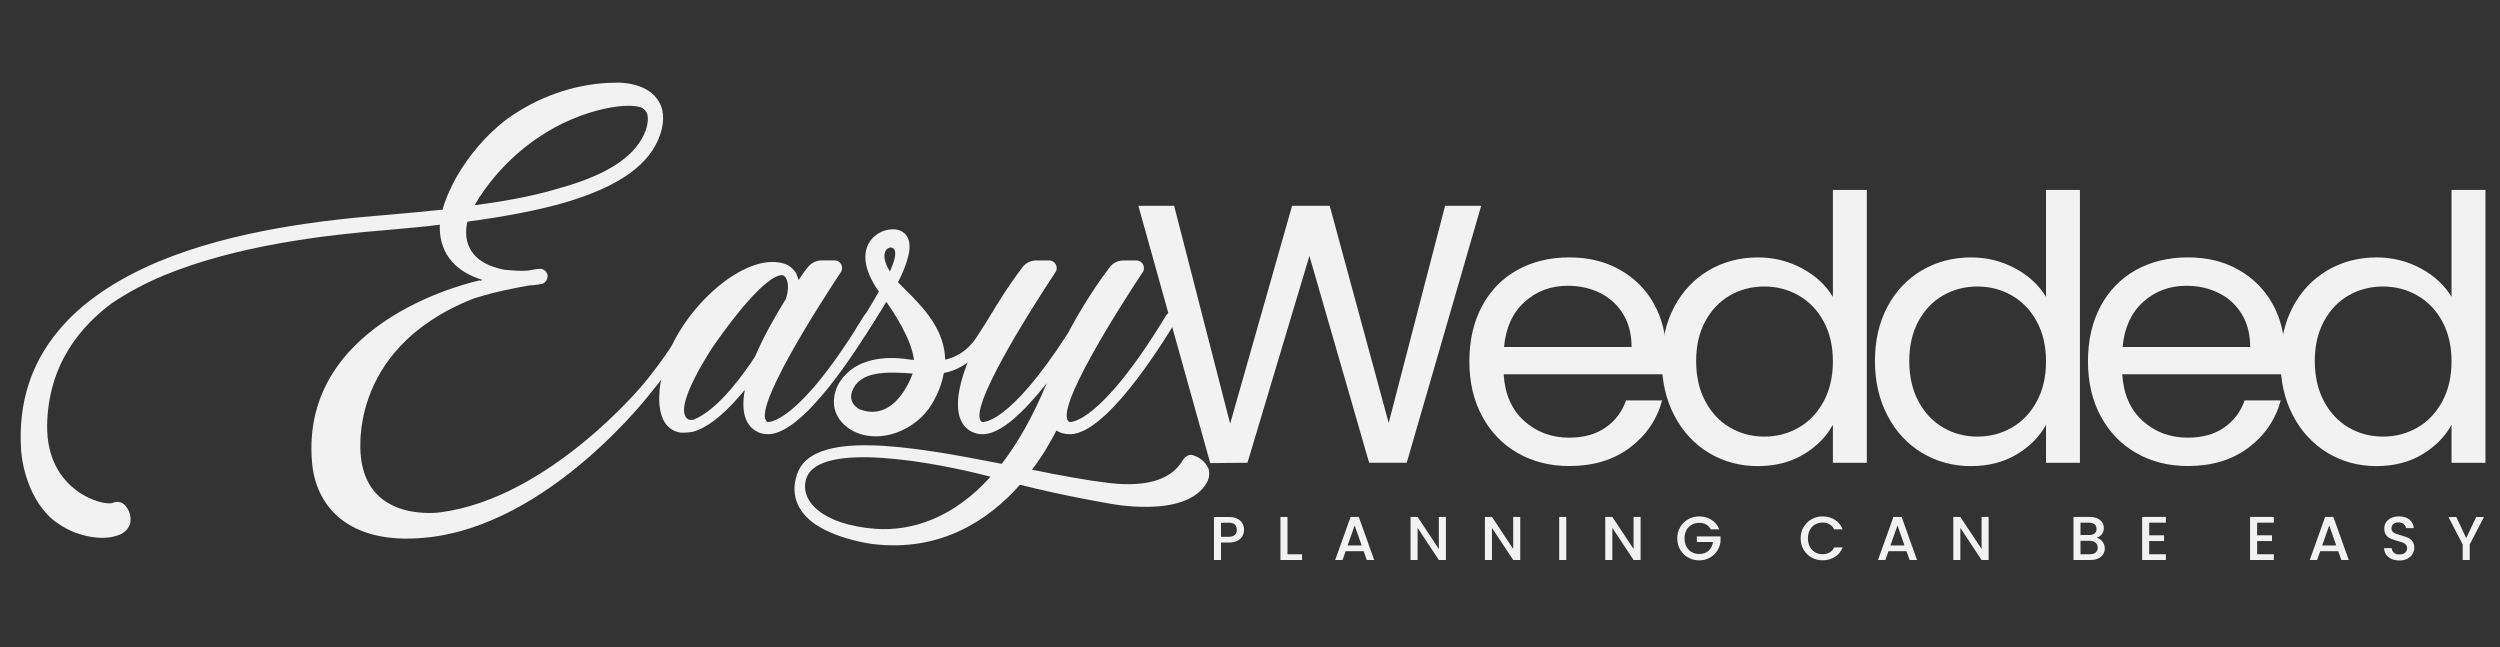
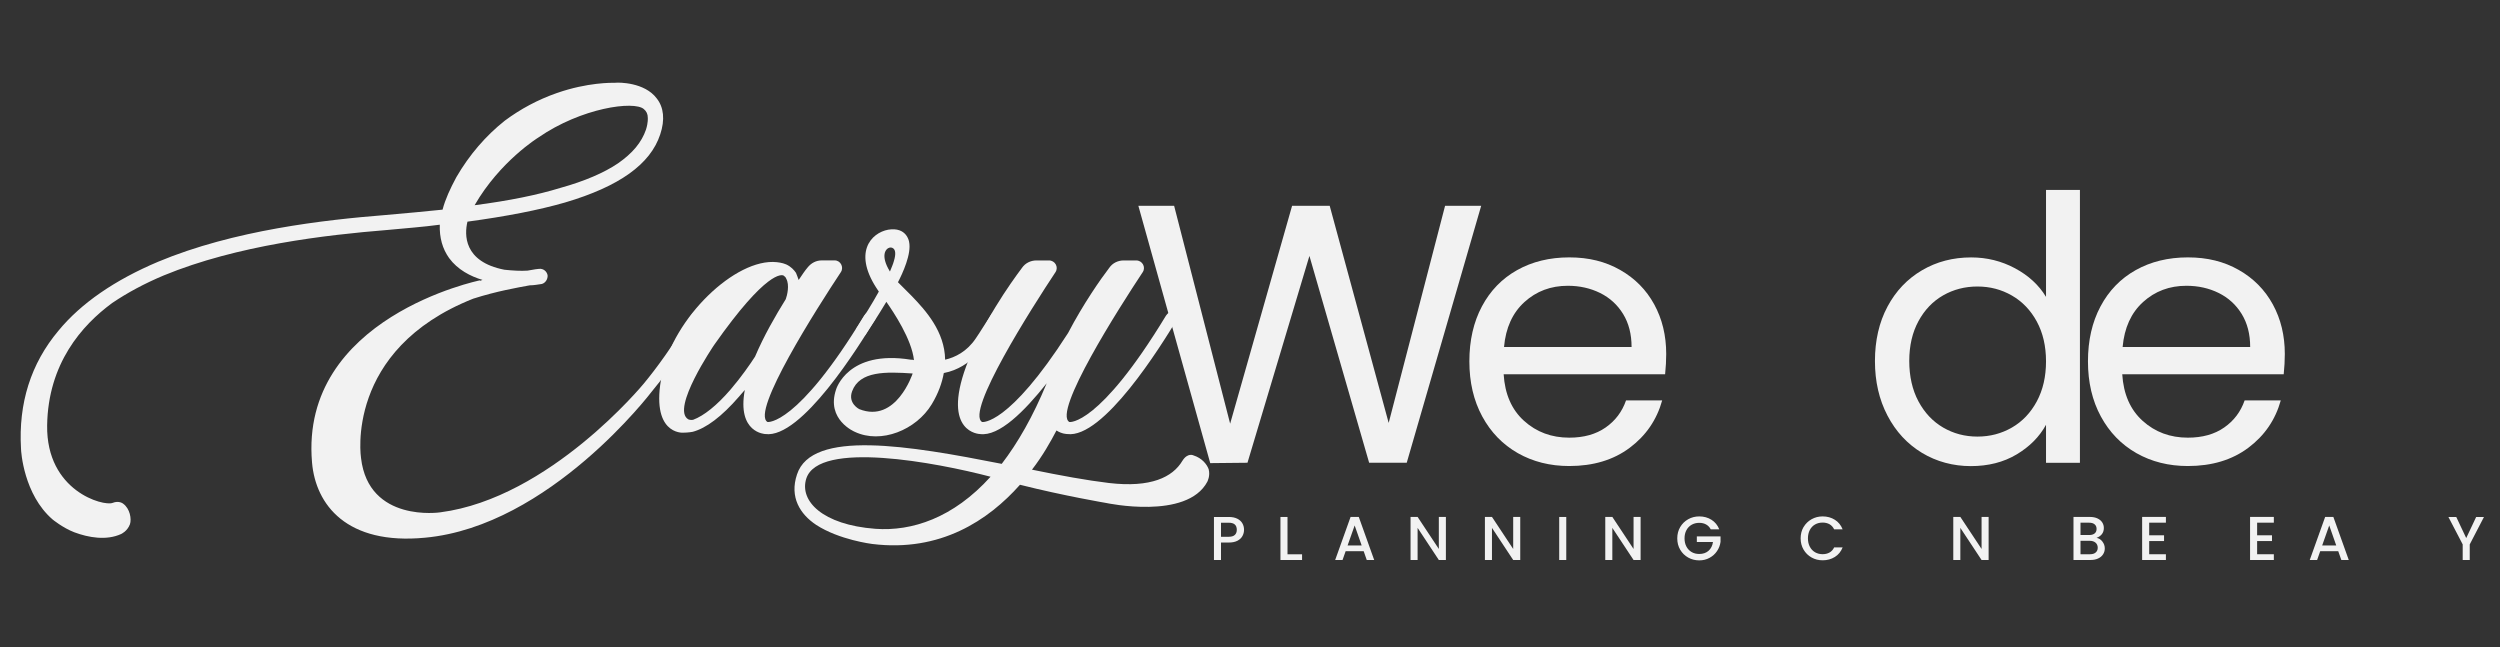
<svg xmlns="http://www.w3.org/2000/svg" width="363" height="94" viewBox="0 0 363 94" fill="none">
  <rect x="0" y="0" width="363" height="94" fill="#333333" stroke="none" />
  <path d="M7.642 75.431C3.442 71.813 3.051 65.541 3.051 65.155C2.664 58.563 4.473 52.807 8.482 48.025C11.78 44.016 16.692 40.655 22.959 38.006C33.947 33.415 47.068 31.93 55.989 31.219C58.962 30.961 61.74 30.703 64.261 30.441C64.647 28.956 65.359 27.405 66.265 25.721C68.141 22.49 70.532 19.712 73.31 17.512C75.573 15.831 78.093 14.472 80.871 13.503C85.329 11.951 88.823 12.018 89.338 12.018C89.854 11.951 93.605 11.951 95.348 14.28C96.383 15.574 96.575 17.383 95.864 19.516C94.442 23.846 89.917 27.077 82.032 29.406C78.218 30.504 73.564 31.41 67.875 32.184C67.422 34.059 67.293 38.002 73.24 39.166C74.467 39.295 75.631 39.362 76.6 39.295C77.569 39.1 78.214 39.038 78.28 39.038C78.863 38.971 79.378 39.362 79.507 39.94C79.574 40.522 79.183 41.105 78.667 41.233C78.151 41.3 77.569 41.429 76.921 41.429C75.174 41.753 72.138 42.269 68.711 43.367C49.967 50.799 52.421 66.507 52.421 66.507C53.519 75.943 63.925 74.392 63.925 74.392C79.824 72.325 93.465 55.711 93.465 55.711C95.34 53.448 97.665 50.283 100.314 45.821C100.572 45.434 100.897 45.239 101.283 45.239C101.866 45.239 102.19 45.821 101.928 46.337C100.701 48.341 97.857 52.995 94.625 56.871C94.625 56.871 79.824 76.392 61.725 78.073C50.35 79.171 45.825 73.29 45.306 67.147C43.497 46.075 69.672 40.71 69.672 40.71L69.739 40.772C69.805 40.71 69.934 40.71 70.063 40.644C68.317 40.128 66.445 39.159 65.214 37.475C64.245 36.119 63.792 34.501 63.858 32.626C61.467 32.95 58.88 33.141 56.164 33.399C47.373 34.11 34.447 35.595 23.78 39.991C21.002 41.155 18.482 42.511 16.282 44C11.886 47.231 6.974 52.792 6.845 61.775C6.716 71.34 15.055 73.54 16.348 73.02C17.317 72.633 17.899 73.149 17.899 73.149C18.868 73.86 19.126 75.345 18.868 76.123C18.482 77.158 17.575 77.545 17.575 77.545C15.441 78.514 12.855 78.061 10.788 77.287C9.108 76.642 7.619 75.412 7.619 75.412L7.642 75.431ZM94.062 17.129C94.062 16.547 93.867 16.16 93.48 15.835C92.058 14.608 84.431 15.64 78.159 19.973C78.159 19.973 72.599 23.4 68.914 29.797C73.892 29.152 78.026 28.312 81.391 27.276C84.88 26.307 87.725 25.08 89.729 23.721C91.863 22.236 93.156 20.68 93.801 18.809C94.125 17.773 94.059 17.129 94.059 17.129H94.062Z" fill="#F2F2F2" />
  <path d="M127.085 46.344C124.757 50.224 116.356 63.732 111.12 63.021C111.12 63.021 106.982 62.892 108.146 56.621C107.888 56.945 107.564 57.266 107.306 57.59C104.786 60.501 102.523 62.181 100.585 62.697C100.585 62.697 99.941 62.826 99.163 62.826C99.163 62.826 94.314 63.15 96.123 54.358C97.741 46.215 106.786 37.424 112.8 38.068C112.8 38.068 113.577 38.135 114.156 38.393C114.867 38.717 115.32 39.233 115.578 39.62C115.707 39.944 115.836 40.264 115.965 40.655C116.481 39.882 116.871 39.299 117.258 38.846C117.774 38.201 118.485 37.81 119.325 37.81H121.201C122.041 37.81 122.557 38.78 122.107 39.491C118.68 44.66 108.986 59.852 111.444 61.275C111.444 61.275 115.711 61.919 125.472 45.825C125.729 45.438 126.054 45.242 126.507 45.242C127.023 45.242 127.347 45.825 127.089 46.34L127.085 46.344ZM109.635 51.776C110.928 48.736 112.608 45.829 114.093 43.437C114.289 42.921 114.675 41.37 114.16 40.464C114.093 40.268 113.964 40.139 113.773 40.01C113.515 39.882 111.315 39.237 103.688 50.095C103.688 50.095 97.354 59.403 99.941 60.888C100.07 60.95 100.394 61.017 100.652 60.95C102.203 60.368 104.079 58.883 106.083 56.554C107.634 54.745 108.928 52.87 109.639 51.772L109.635 51.776Z" fill="#F2F2F2" />
  <path d="M145.38 46.345C144.926 47.056 144.215 48.221 143.375 49.577C143.375 49.577 141.179 53.39 137.041 54.164C136.783 55.586 136.264 57.075 135.295 58.689C133.032 62.436 127.925 64.507 124.112 62.698C124.112 62.698 119.911 60.951 121.396 56.559C121.396 56.559 123.076 50.741 132.255 52.23C132.384 52.23 132.579 52.23 132.708 52.292C132.384 49.256 129.734 45.31 128.699 43.825C127.343 46.087 126.436 47.443 125.663 48.608C125.338 49.061 124.694 49.061 124.436 48.541C124.24 48.217 124.24 47.767 124.502 47.443C125.538 45.829 126.569 44.212 127.605 42.336C123.662 36.713 126.507 33.802 128.961 33.353C131.676 32.9 131.997 35.1 131.997 35.1C132.384 36.846 131.028 39.753 130.383 40.98C130.899 41.496 131.547 42.145 132.321 42.918C134.454 45.114 137.17 48.154 137.233 52.226C138.655 51.901 140.402 51.061 141.691 49.123C142.402 48.088 143.047 46.99 143.824 45.825C144.02 45.439 144.34 45.243 144.793 45.243C145.309 45.243 145.634 45.825 145.376 46.341L145.38 46.345ZM132.516 54.23C128.64 53.972 124.827 53.843 123.725 56.817C123.08 58.564 124.76 59.404 124.76 59.404C130.125 61.537 132.516 54.234 132.516 54.234V54.23ZM129.219 39.429C129.414 38.913 129.672 38.394 129.801 37.878C130.445 35.744 129.219 35.94 129.219 35.94C128.574 36.069 127.796 37.104 129.219 39.429Z" fill="#F2F2F2" />
  <path d="M175.312 69.933C172.338 75.556 160.64 73.036 160.64 73.036C160.64 73.036 154.501 72 148.101 70.387C143.509 75.556 136.531 80.21 126.641 78.983C126.641 78.983 121.859 78.401 118.498 76.205C116.169 74.653 114.622 72.196 115.72 68.902C117.853 62.31 132.01 64.701 145.451 67.351C147.78 64.314 149.976 60.501 151.981 55.652C148.749 59.723 145.065 63.408 142.286 63.021C142.286 63.021 136.726 62.892 140.282 53.198C142.544 46.993 146.682 41.175 148.425 38.85C148.878 38.205 149.652 37.815 150.492 37.815H152.301C153.208 37.815 153.723 38.783 153.27 39.495C149.843 44.664 140.149 59.856 142.607 61.278C142.607 61.278 146.42 61.861 155.083 48.353C157.279 44.152 159.803 40.53 161.093 38.85C161.546 38.205 162.32 37.815 163.16 37.815H164.969C165.875 37.815 166.391 38.783 165.938 39.495C162.511 44.664 152.817 59.856 155.275 61.278C155.275 61.278 159.542 61.923 169.302 45.828C169.56 45.442 169.884 45.246 170.271 45.246C170.854 45.246 171.178 45.829 170.916 46.344C168.587 50.224 160.186 63.732 154.95 63.021C154.95 63.021 154.177 63.021 153.399 62.505C152.559 64.119 151.395 66.19 149.843 68.195C153.915 69.035 157.795 69.746 161.026 70.133C167.102 70.844 170.271 69.293 171.69 66.901C172.463 65.674 173.303 66.127 173.303 66.127C174.53 66.514 175.242 67.421 175.499 68.132C175.757 69.101 175.304 69.941 175.304 69.941L175.312 69.933ZM143.834 69.222C135.949 67.155 118.885 63.924 117.076 69.48C116.04 72.712 119.405 76.201 127.094 76.783C132.393 77.17 138.406 75.232 143.834 69.218V69.222Z" fill="#F2F2F2" />
  <path d="M215.069 29.879L204.258 67.191H198.799L190.128 37.158L181.134 67.191L175.726 67.246L165.289 29.879H170.482L178.617 61.517L187.612 29.879H193.071L201.636 61.408L209.826 29.879H215.073H215.069Z" fill="#F2F2F2" />
  <path d="M241.778 54.343H218.33C218.509 57.234 219.498 59.493 221.299 61.114C223.101 62.74 225.289 63.549 227.856 63.549C229.962 63.549 231.72 63.06 233.131 62.076C234.541 61.095 235.53 59.782 236.1 58.141H241.348C240.563 60.962 238.992 63.252 236.636 65.018C234.28 66.784 231.353 67.667 227.856 67.667C225.074 67.667 222.585 67.042 220.389 65.796C218.193 64.545 216.474 62.771 215.223 60.47C213.973 58.168 213.352 55.499 213.352 52.467C213.352 49.435 213.957 46.774 215.172 44.492C216.384 42.21 218.091 40.452 220.283 39.221C222.479 37.99 225.003 37.373 227.856 37.373C230.708 37.373 233.104 37.979 235.245 39.194C237.386 40.409 239.035 42.078 240.195 44.199C241.356 46.325 241.934 48.724 241.934 51.401C241.934 52.331 241.88 53.311 241.774 54.347L241.778 54.343ZM235.675 45.59C234.854 44.254 233.737 43.234 232.33 42.539C230.919 41.843 229.36 41.495 227.645 41.495C225.183 41.495 223.085 42.281 221.354 43.852C219.623 45.422 218.634 47.599 218.384 50.381H236.905C236.905 48.525 236.495 46.927 235.675 45.59Z" fill="#F2F2F2" />
-   <path d="M243.118 44.52C244.329 42.254 246.001 40.495 248.123 39.249C250.245 37.999 252.628 37.377 255.27 37.377C257.552 37.377 259.677 37.905 261.639 38.956C263.6 40.011 265.101 41.39 266.136 43.106V27.581H271.06V67.195H266.136V61.681C265.171 63.432 263.745 64.866 261.854 65.991C259.963 67.117 257.751 67.679 255.215 67.679C252.679 67.679 250.245 67.039 248.123 65.753C246.001 64.468 244.329 62.666 243.118 60.345C241.903 58.024 241.297 55.387 241.297 52.421C241.297 49.455 241.903 46.79 243.118 44.524V44.52ZM264.8 46.689C263.909 45.048 262.702 43.789 261.186 42.914C259.669 42.039 258.001 41.601 256.18 41.601C254.359 41.601 252.703 42.031 251.202 42.887C249.702 43.743 248.506 44.993 247.615 46.634C246.724 48.275 246.279 50.202 246.279 52.417C246.279 54.633 246.724 56.617 247.615 58.278C248.506 59.939 249.702 61.205 251.202 62.08C252.703 62.955 254.359 63.393 256.18 63.393C258.001 63.393 259.669 62.955 261.186 62.08C262.702 61.205 263.905 59.939 264.8 58.278C265.691 56.617 266.136 54.683 266.136 52.472C266.136 50.26 265.691 48.334 264.8 46.689Z" fill="#F2F2F2" />
  <path d="M274.063 44.52C275.274 42.254 276.947 40.495 279.068 39.249C281.19 37.999 283.574 37.377 286.215 37.377C288.497 37.377 290.623 37.905 292.584 38.956C294.546 40.011 296.046 41.39 297.082 43.106V27.581H302.005V67.195H297.082V61.681C296.116 63.432 294.69 64.866 292.799 65.991C290.908 67.117 288.696 67.679 286.16 67.679C283.624 67.679 281.19 67.039 279.068 65.753C276.947 64.468 275.274 62.666 274.063 60.345C272.848 58.024 272.242 55.387 272.242 52.421C272.242 49.455 272.848 46.79 274.063 44.524V44.52ZM295.745 46.689C294.854 45.048 293.647 43.789 292.131 42.914C290.615 42.039 288.946 41.601 287.125 41.601C285.305 41.601 283.648 42.031 282.147 42.887C280.647 43.743 279.451 44.993 278.56 46.634C277.67 48.275 277.224 50.202 277.224 52.417C277.224 54.633 277.67 56.617 278.56 58.278C279.451 59.939 280.647 61.205 282.147 62.08C283.648 62.955 285.305 63.393 287.125 63.393C288.946 63.393 290.615 62.955 292.131 62.08C293.647 61.205 294.85 59.939 295.745 58.278C296.636 56.617 297.082 54.683 297.082 52.472C297.082 50.26 296.636 48.334 295.745 46.689Z" fill="#F2F2F2" />
  <path d="M331.598 54.343H308.15C308.33 57.234 309.318 59.493 311.12 61.114C312.921 62.74 315.109 63.549 317.676 63.549C319.782 63.549 321.541 63.06 322.951 62.076C324.362 61.095 325.35 59.782 325.921 58.141H331.168C330.383 60.962 328.812 63.252 326.456 65.018C324.1 66.784 321.173 67.667 317.676 67.667C314.894 67.667 312.405 67.042 310.209 65.796C308.013 64.545 306.294 62.771 305.044 60.47C303.793 58.168 303.172 55.499 303.172 52.467C303.172 49.435 303.778 46.774 304.993 44.492C306.204 42.21 307.912 40.452 310.104 39.221C312.3 37.99 314.824 37.373 317.676 37.373C320.529 37.373 322.924 37.979 325.065 39.194C327.206 40.409 328.855 42.078 330.016 44.199C331.176 46.325 331.755 48.724 331.755 51.401C331.755 52.331 331.7 53.311 331.594 54.347L331.598 54.343ZM325.495 45.59C324.674 44.254 323.557 43.234 322.15 42.539C320.74 41.843 319.181 41.495 317.465 41.495C315.004 41.495 312.905 42.281 311.174 43.852C309.443 45.422 308.455 47.599 308.205 50.381H326.726C326.726 48.525 326.315 46.927 325.495 45.59Z" fill="#F2F2F2" />
-   <path d="M332.946 44.52C334.157 42.254 335.83 40.495 337.951 39.249C340.073 37.999 342.456 37.377 345.098 37.377C347.38 37.377 349.505 37.905 351.467 38.956C353.428 40.011 354.929 41.39 355.964 43.106V27.581H360.888V67.195H355.964V61.681C354.999 63.432 353.573 64.866 351.682 65.991C349.791 67.117 347.579 67.679 345.043 67.679C342.507 67.679 340.073 67.039 337.951 65.753C335.83 64.468 334.157 62.666 332.946 60.345C331.731 58.024 331.125 55.387 331.125 52.421C331.125 49.455 331.731 46.79 332.946 44.524V44.52ZM354.628 46.689C353.737 45.048 352.53 43.789 351.014 42.914C349.498 42.039 347.829 41.601 346.008 41.601C344.187 41.601 342.531 42.031 341.03 42.887C339.53 43.743 338.334 44.993 337.443 46.634C336.552 48.275 336.107 50.202 336.107 52.417C336.107 54.633 336.552 56.617 337.443 58.278C338.334 59.939 339.53 61.205 341.03 62.08C342.531 62.955 344.187 63.393 346.008 63.393C347.829 63.393 349.498 62.955 351.014 62.08C352.53 61.205 353.733 59.939 354.628 58.278C355.519 56.617 355.964 54.683 355.964 52.472C355.964 50.26 355.519 48.334 354.628 46.689Z" fill="#F2F2F2" />
  <path d="M180.407 77.823C180.259 78.104 180.017 78.335 179.689 78.51C179.36 78.686 178.938 78.776 178.423 78.776H177.289V81.312H176.266V75.064H178.423C178.903 75.064 179.31 75.146 179.642 75.31C179.974 75.474 180.224 75.697 180.388 75.978C180.552 76.26 180.634 76.576 180.634 76.924C180.634 77.24 180.56 77.541 180.407 77.823ZM179.294 77.674C179.485 77.498 179.583 77.248 179.583 76.924C179.583 76.24 179.196 75.9 178.423 75.9H177.289V77.94H178.423C178.813 77.94 179.102 77.85 179.294 77.674Z" fill="#F2F2F2" />
  <path d="M186.946 80.484H189.06V81.312H185.922V75.064H186.946V80.484Z" fill="#F2F2F2" />
  <path d="M198.001 80.034H195.387L194.938 81.312H193.867L196.106 75.056H197.294L199.533 81.312H198.454L198.005 80.034H198.001ZM197.712 79.198L196.696 76.295L195.672 79.198H197.712Z" fill="#F2F2F2" />
  <path d="M209.943 81.312H208.919L205.836 76.647V81.312H204.812V75.056H205.836L208.919 79.71V75.056H209.943V81.312Z" fill="#F2F2F2" />
  <path d="M220.74 81.312H219.716L216.633 76.647V81.312H215.609V75.056H216.633L219.716 79.71V75.056H220.74V81.312Z" fill="#F2F2F2" />
  <path d="M227.422 75.064V81.312H226.398V75.064H227.422Z" fill="#F2F2F2" />
  <path d="M238.216 81.312H237.193L234.11 76.647V81.312H233.086V75.056H234.11L237.193 79.71V75.056H238.216V81.312Z" fill="#F2F2F2" />
  <path d="M248.4 76.861C248.24 76.549 248.013 76.314 247.728 76.154C247.439 75.994 247.107 75.916 246.731 75.916C246.317 75.916 245.95 76.01 245.626 76.193C245.301 76.381 245.047 76.643 244.868 76.983C244.684 77.323 244.594 77.721 244.594 78.17C244.594 78.62 244.684 79.018 244.868 79.362C245.051 79.706 245.305 79.972 245.626 80.159C245.95 80.347 246.317 80.437 246.731 80.437C247.29 80.437 247.74 80.28 248.087 79.968C248.435 79.655 248.646 79.233 248.724 78.702H246.38V77.885H249.822V78.686C249.756 79.171 249.584 79.616 249.306 80.026C249.029 80.437 248.666 80.761 248.22 81.003C247.775 81.246 247.278 81.367 246.731 81.367C246.145 81.367 245.606 81.23 245.122 80.956C244.637 80.683 244.25 80.304 243.965 79.819C243.68 79.335 243.539 78.788 243.539 78.174C243.539 77.561 243.68 77.014 243.965 76.529C244.25 76.045 244.637 75.666 245.125 75.392C245.614 75.119 246.149 74.982 246.731 74.982C247.396 74.982 247.99 75.146 248.505 75.47C249.021 75.795 249.4 76.26 249.635 76.858H248.404L248.4 76.861Z" fill="#F2F2F2" />
  <path d="M261.879 76.529C262.164 76.045 262.551 75.666 263.04 75.392C263.528 75.119 264.063 74.982 264.645 74.982C265.31 74.982 265.904 75.146 266.419 75.47C266.935 75.795 267.314 76.26 267.549 76.858H266.318C266.158 76.529 265.931 76.283 265.646 76.119C265.357 75.959 265.024 75.877 264.649 75.877C264.235 75.877 263.868 75.971 263.544 76.154C263.219 76.342 262.965 76.607 262.786 76.955C262.606 77.303 262.512 77.705 262.512 78.166C262.512 78.627 262.602 79.034 262.786 79.382C262.969 79.729 263.223 79.999 263.544 80.187C263.868 80.374 264.235 80.468 264.649 80.468C265.028 80.468 265.361 80.386 265.646 80.226C265.935 80.066 266.158 79.819 266.318 79.487H267.549C267.314 80.085 266.939 80.546 266.419 80.87C265.9 81.195 265.31 81.355 264.645 81.355C264.059 81.355 263.52 81.218 263.036 80.945C262.551 80.671 262.164 80.292 261.879 79.808C261.594 79.323 261.453 78.776 261.453 78.163C261.453 77.549 261.594 77.002 261.879 76.517V76.529Z" fill="#F2F2F2" />
-   <path d="M276.822 80.034H274.207L273.758 81.312H272.688L274.926 75.056H276.114L278.353 81.312H277.275L276.825 80.034H276.822ZM276.532 79.198L275.516 76.295L274.493 79.198H276.532Z" fill="#F2F2F2" />
  <path d="M288.748 81.312H287.724L284.641 76.647V81.312H283.617V75.056H284.641L287.724 79.71V75.056H288.748V81.312Z" fill="#F2F2F2" />
  <path d="M305.263 78.631C305.497 78.924 305.615 79.257 305.615 79.628C305.615 79.944 305.533 80.23 305.368 80.487C305.204 80.741 304.966 80.945 304.653 81.089C304.341 81.238 303.977 81.308 303.567 81.308H301.07V75.06H303.454C303.88 75.06 304.243 75.13 304.552 75.275C304.857 75.419 305.087 75.611 305.243 75.853C305.4 76.096 305.478 76.365 305.478 76.666C305.478 77.025 305.38 77.326 305.189 77.565C304.997 77.803 304.739 77.983 304.415 78.096C304.751 78.155 305.036 78.335 305.267 78.627L305.263 78.631ZM302.09 77.686H303.356C303.692 77.686 303.954 77.608 304.142 77.455C304.329 77.303 304.423 77.084 304.423 76.795C304.423 76.506 304.329 76.295 304.142 76.135C303.954 75.974 303.692 75.896 303.356 75.896H302.09V77.686ZM304.294 80.222C304.493 80.054 304.591 79.819 304.591 79.522C304.591 79.225 304.485 78.975 304.274 78.796C304.063 78.616 303.786 78.526 303.438 78.526H302.09V80.476H303.473C303.821 80.476 304.095 80.394 304.29 80.226L304.294 80.222Z" fill="#F2F2F2" />
  <path d="M312.063 75.892V77.725H314.22V78.561H312.063V80.476H314.489V81.312H311.039V75.056H314.489V75.892H312.063Z" fill="#F2F2F2" />
  <path d="M327.735 75.892V77.725H329.892V78.561H327.735V80.476H330.161V81.312H326.711V75.056H330.161V75.892H327.735Z" fill="#F2F2F2" />
  <path d="M339.509 80.034H336.895L336.446 81.312H335.375L337.614 75.056H338.802L341.041 81.312H339.962L339.513 80.034H339.509ZM339.22 79.198L338.204 76.295L337.18 79.198H339.22Z" fill="#F2F2F2" />
-   <path d="M347.25 81.156C346.914 81.007 346.652 80.8 346.461 80.531C346.27 80.261 346.172 79.944 346.172 79.585H347.27C347.293 79.855 347.399 80.077 347.59 80.249C347.778 80.421 348.044 80.511 348.387 80.511C348.731 80.511 349.016 80.425 349.216 80.253C349.415 80.081 349.513 79.862 349.513 79.593C349.513 79.382 349.45 79.214 349.329 79.081C349.208 78.948 349.052 78.846 348.872 78.776C348.688 78.706 348.434 78.627 348.114 78.542C347.707 78.432 347.375 78.323 347.121 78.213C346.867 78.104 346.649 77.932 346.469 77.698C346.289 77.463 346.199 77.154 346.199 76.764C346.199 76.404 346.289 76.088 346.469 75.818C346.649 75.549 346.899 75.341 347.223 75.197C347.547 75.052 347.922 74.982 348.348 74.982C348.954 74.982 349.45 75.134 349.837 75.435C350.224 75.736 350.439 76.154 350.478 76.682H349.345C349.325 76.455 349.22 76.26 349.02 76.096C348.821 75.935 348.563 75.853 348.239 75.853C347.946 75.853 347.707 75.927 347.52 76.08C347.332 76.228 347.243 76.447 347.243 76.728C347.243 76.92 347.301 77.076 347.418 77.201C347.536 77.323 347.684 77.42 347.864 77.494C348.044 77.565 348.29 77.643 348.602 77.729C349.016 77.842 349.353 77.956 349.614 78.069C349.876 78.182 350.095 78.358 350.279 78.596C350.462 78.835 350.552 79.147 350.552 79.546C350.552 79.862 350.466 80.163 350.294 80.445C350.122 80.726 349.876 80.953 349.548 81.124C349.22 81.296 348.837 81.382 348.391 81.382C347.973 81.382 347.594 81.308 347.258 81.163L347.25 81.156Z" fill="#F2F2F2" />
  <path d="M360.673 75.064L358.606 79.046V81.312H357.583V79.046L355.508 75.064H356.649L358.095 78.127L359.54 75.064H360.673Z" fill="#F2F2F2" />
</svg>